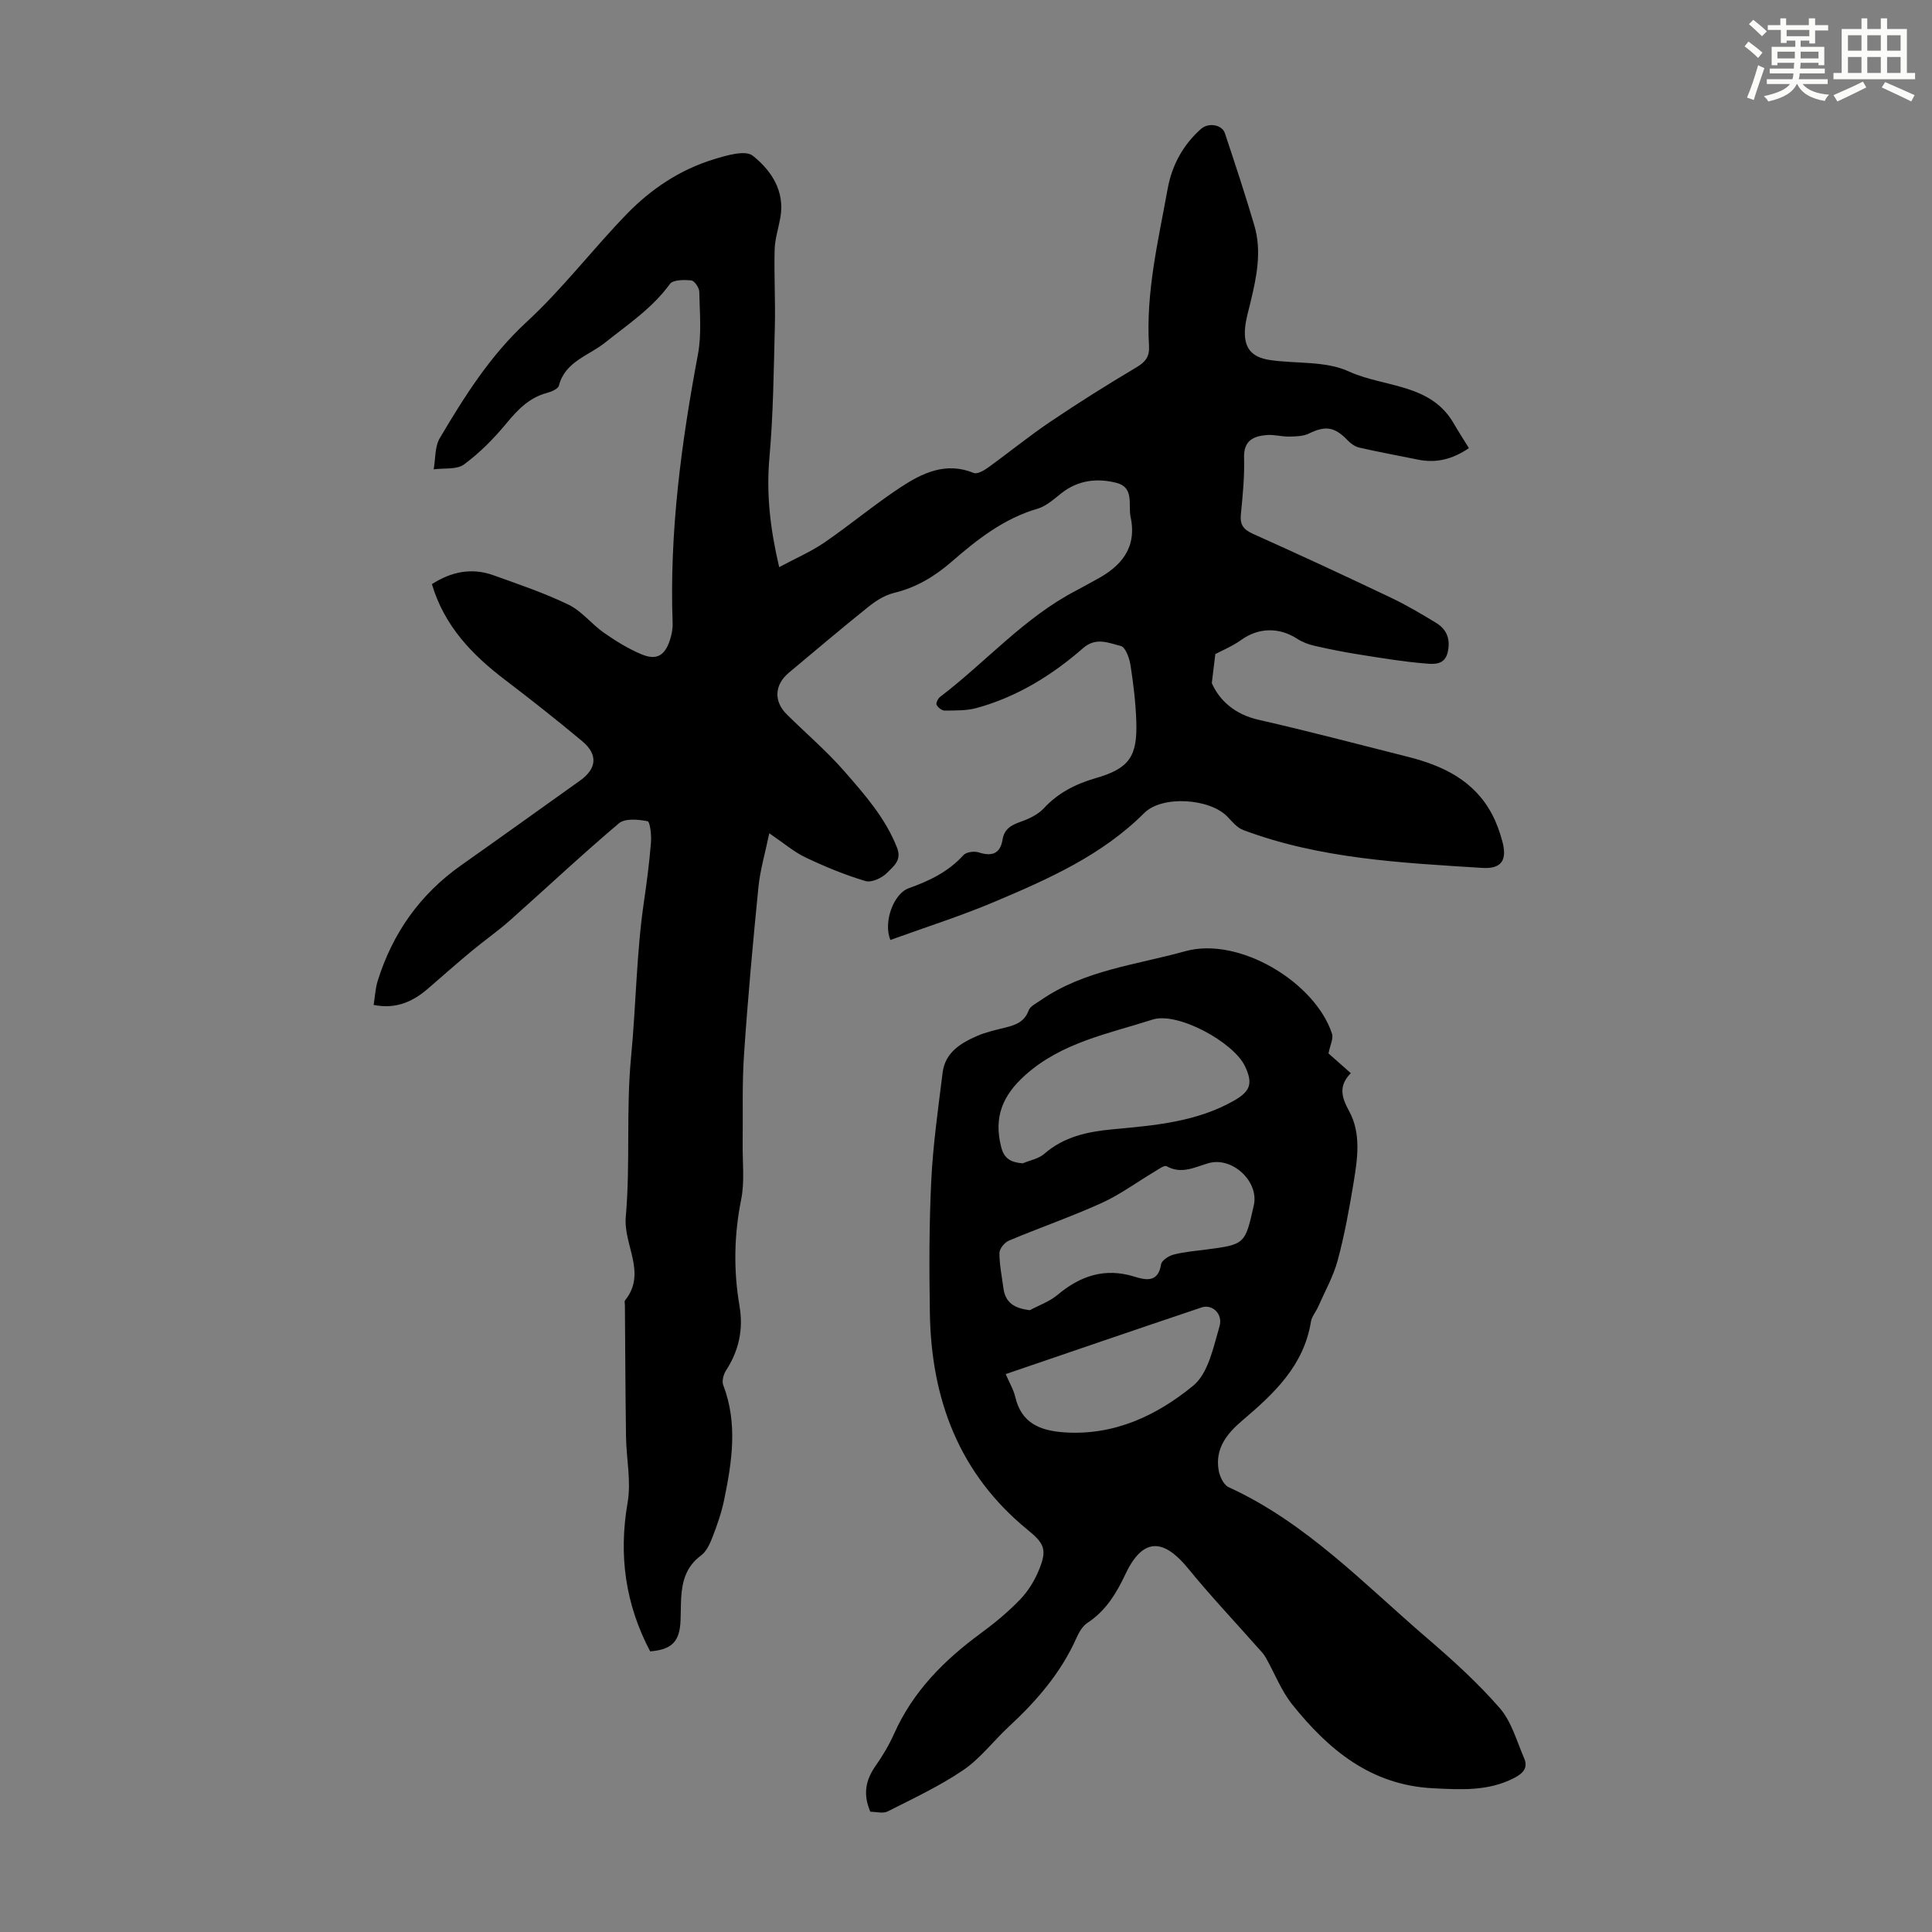
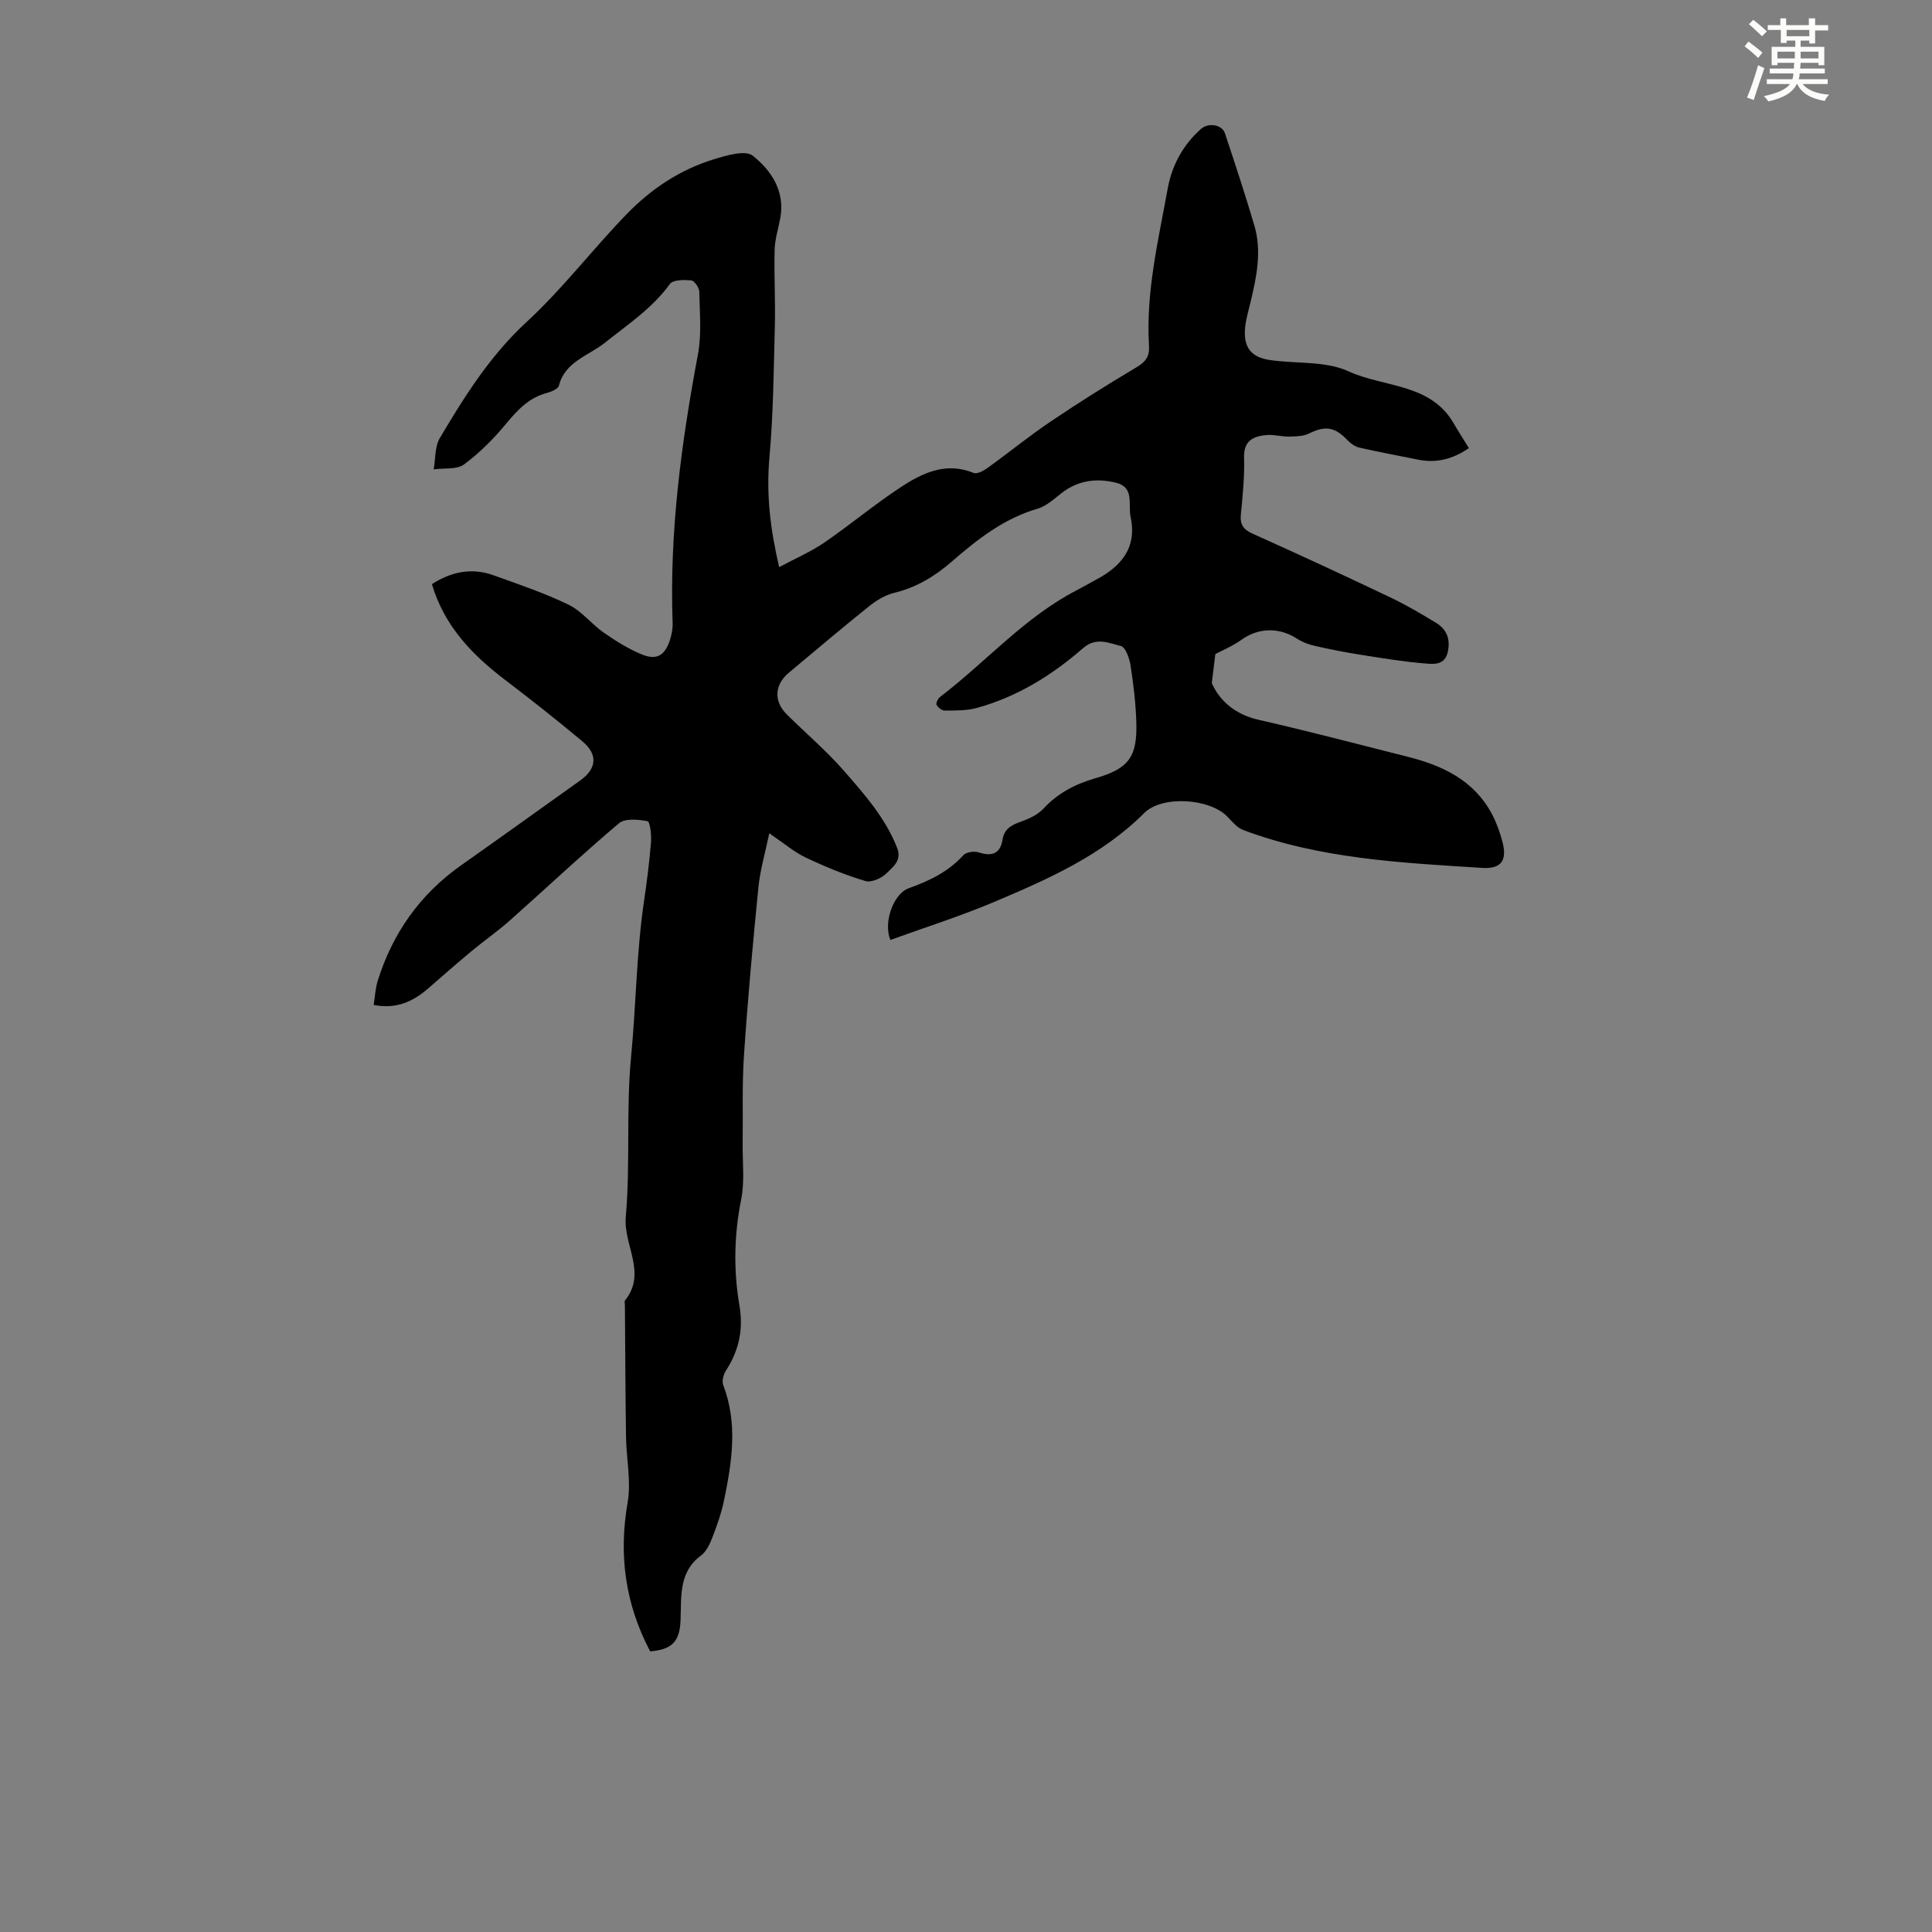
<svg xmlns="http://www.w3.org/2000/svg" enable-background="new 0 0 400 400" viewBox="0 0 400 400">
  <rect x="0" y="0" width="400" height="400" fill="#808080" stroke="none" />
  <path d="m304.12 92.78c-3.49 2.37-6.84 3.13-10.54 2.38-4.05-.82-8.12-1.57-12.15-2.49-.88-.2-1.78-.84-2.43-1.52-2.66-2.79-4.6-3.06-7.98-1.4-1.19.59-2.72.61-4.1.64-1.55.03-3.13-.45-4.66-.32-2.76.23-4.79 1.14-4.69 4.67.11 3.9-.27 7.83-.66 11.73-.21 2.12.48 3.14 2.45 4.03 9.59 4.3 19.12 8.72 28.61 13.24 3.22 1.53 6.3 3.36 9.35 5.21 2.24 1.36 3.01 3.4 2.42 6.06-.6 2.69-2.84 2.51-4.51 2.37-4.53-.36-9.04-1.11-13.53-1.82-3.2-.5-6.38-1.13-9.53-1.85-1.26-.28-2.54-.77-3.62-1.47-3.75-2.43-8.02-2.29-11.52.22-1.86 1.33-4.04 2.23-5.41 2.96-.26 2.16-.44 3.59-.73 6.01 1.53 3.48 4.63 6.45 9.7 7.6 10.35 2.35 20.61 5.07 30.9 7.66 7.27 1.83 13.73 4.91 17.43 11.91.93 1.76 1.61 3.69 2.13 5.62 1.03 3.85-.16 5.73-4.18 5.47-16.73-1.06-33.54-1.86-49.49-7.85-1.25-.47-2.26-1.71-3.24-2.74-3.63-3.8-13.52-4.49-17.24-.77-8.78 8.77-19.84 13.66-30.96 18.36-7.06 2.99-14.41 5.31-21.6 7.92-1.51-3.72.67-9.59 3.8-10.71 4.26-1.52 8.21-3.4 11.32-6.85.59-.65 2.24-.87 3.17-.57 2.72.88 4.46.29 4.93-2.62.36-2.24 1.79-3.02 3.72-3.71 1.73-.61 3.59-1.47 4.8-2.77 3-3.24 6.59-5.06 10.79-6.28 6.92-1.99 8.63-4.48 8.39-11.71-.13-3.9-.6-7.81-1.2-11.67-.23-1.45-1.04-3.73-1.99-3.97-2.5-.61-5.13-1.92-7.83.44-6.45 5.63-13.68 10.1-22.03 12.39-2.1.58-4.41.51-6.62.54-.58.01-1.4-.64-1.68-1.2-.18-.35.29-1.3.73-1.64 9.5-7.23 17.44-16.46 28.22-22.04 1.39-.72 2.74-1.51 4.12-2.25 5.2-2.77 8.45-6.6 7.1-12.95-.54-2.55.82-6.11-2.93-7.07-3.98-1.02-7.9-.58-11.34 2.1-1.57 1.22-3.17 2.72-4.99 3.25-6.99 2.03-12.49 6.37-17.81 10.99-3.53 3.06-7.33 5.34-11.93 6.45-1.86.45-3.68 1.59-5.21 2.81-5.59 4.48-11.05 9.12-16.55 13.71-2.97 2.48-3.17 5.9-.45 8.6 3.97 3.94 8.27 7.59 11.94 11.8 4.22 4.84 8.52 9.69 10.93 15.87 1.02 2.61-.84 3.87-2.04 5.12-1.04 1.09-3.25 2.12-4.51 1.74-4.24-1.26-8.37-2.97-12.38-4.87-2.39-1.13-4.46-2.93-7.54-5.02-.84 4.06-1.88 7.55-2.24 11.1-1.15 11.56-2.21 23.14-2.99 34.73-.42 6.11-.2 12.27-.28 18.41-.05 3.87.44 7.86-.31 11.59-1.48 7.37-1.6 14.67-.35 22 .84 4.91-.12 9.28-2.8 13.42-.52.81-.88 2.18-.56 3 3.04 7.93 1.81 15.87.18 23.79-.54 2.61-1.43 5.17-2.4 7.67-.54 1.4-1.26 3-2.4 3.83-3.04 2.24-3.89 5.3-4.09 8.75-.09 1.56-.06 3.13-.13 4.7-.18 4.39-1.81 6.02-6.29 6.39-5.14-9.74-6.56-19.91-4.67-30.8.77-4.41-.27-9.11-.33-13.68-.13-9.07-.16-18.13-.23-27.2 0-.34-.13-.79.03-.99 4.57-5.67-.36-11.45.15-17.27.97-11 .04-22.18 1.1-33.16 1.03-10.69 1.1-21.46 2.66-32.1.6-4.09 1.13-8.19 1.46-12.31.12-1.5-.2-4.27-.72-4.37-1.92-.37-4.65-.63-5.92.44-7.68 6.49-15.01 13.39-22.53 20.07-2.54 2.26-5.36 4.21-7.98 6.39-3 2.5-5.93 5.07-8.88 7.64-3.16 2.76-6.65 4.44-11.39 3.5.28-1.71.35-3.38.82-4.92 3.08-9.91 8.76-17.97 17.29-23.99 8.23-5.8 16.4-11.68 24.6-17.52 3.48-2.47 3.79-5.4.49-8.16-5.24-4.37-10.6-8.61-16.03-12.74-6.8-5.18-12.53-11.11-15.11-19.79 4.01-2.57 8.22-3.46 12.71-1.85 5.25 1.88 10.57 3.68 15.58 6.1 2.72 1.32 4.75 4.01 7.29 5.79 2.45 1.71 5.05 3.33 7.8 4.48 3.1 1.3 4.8.32 5.87-2.85.39-1.14.63-2.41.59-3.61-.68-18.78 1.79-37.23 5.24-55.63.79-4.2.36-8.64.28-12.97-.02-.83-1-2.27-1.65-2.34-1.48-.15-3.78-.16-4.43.73-3.7 5.08-8.75 8.41-13.55 12.24-3.22 2.57-8.18 3.84-9.43 8.8-.17.68-1.54 1.27-2.45 1.51-3.67.97-6.03 3.43-8.38 6.26-2.6 3.15-5.54 6.14-8.81 8.55-1.52 1.12-4.16.73-6.29 1.02.39-2.18.21-4.69 1.27-6.47 5.12-8.64 10.4-17.06 17.98-24.05 7.45-6.87 13.66-15.06 20.74-22.35 5.02-5.18 11.03-9.19 18.01-11.32 2.61-.8 6.51-1.97 8.06-.74 3.81 3.02 6.7 7.29 5.71 12.84-.39 2.2-1.12 4.39-1.18 6.59-.14 5.34.18 10.69.04 16.02-.23 9.02-.32 18.07-1.12 27.06-.66 7.47.13 14.63 2.02 22.67 3.45-1.85 6.6-3.2 9.38-5.11 5.35-3.67 10.34-7.86 15.75-11.42 4.52-2.97 9.39-5.33 15.15-2.97.71.29 2.07-.47 2.89-1.06 4.36-3.14 8.53-6.55 12.98-9.55 5.82-3.93 11.78-7.67 17.82-11.26 1.89-1.12 2.74-2.23 2.6-4.45-.68-11.07 1.92-21.79 3.87-32.55.87-4.8 3.16-9.06 6.91-12.37 1.52-1.34 4.33-.9 4.93.9 2.11 6.33 4.2 12.67 6.09 19.07 1.58 5.34.49 10.64-.78 15.9-.42 1.74-.94 3.47-1.12 5.24-.39 4.03 1.14 6.15 5.07 6.74 5.48.82 11.57.15 16.37 2.36 7.31 3.36 16.92 2.41 21.74 10.76.99 1.71 2.06 3.36 3.15 5.13z" fill="#010000" />
-   <path d="m180.19 375.1c-1.58-3.68-.93-6.63 1.09-9.5 1.47-2.09 2.81-4.34 3.85-6.68 3.91-8.76 10.37-15.22 17.96-20.79 2.88-2.11 5.66-4.42 8.13-6.99 1.66-1.73 3.01-3.93 3.91-6.16 1.69-4.16 1.1-5.42-2.36-8.24-14.21-11.59-19.97-27.06-20.25-44.89-.15-9.16-.16-18.33.29-27.47.37-7.46 1.43-14.88 2.35-22.3.52-4.19 3.76-6.13 7.19-7.62 1.83-.79 3.83-1.22 5.78-1.71 2.12-.53 3.97-1.16 4.84-3.55.32-.88 1.58-1.47 2.47-2.09 9.01-6.26 19.78-7.33 29.95-10.17 11.13-3.11 26.89 6.43 30.38 17.06.34 1.04-.4 2.43-.72 4.1 1.26 1.11 2.84 2.51 4.62 4.09-2.64 2.68-1.88 5.04-.35 7.85 2.53 4.65 1.74 9.83.93 14.79-.89 5.4-1.87 10.81-3.29 16.09-.9 3.35-2.67 6.48-4.08 9.69-.45 1.02-1.29 1.95-1.46 3-1.45 9.12-7.65 14.92-14.19 20.47-3.23 2.74-5.7 5.83-4.92 10.34.22 1.26 1.02 3 2.04 3.47 16.1 7.37 28.1 20.11 41.22 31.36 5.25 4.51 10.42 9.2 14.95 14.41 2.43 2.8 3.5 6.82 5.03 10.35.9 2.07-.3 3.2-2.13 4.14-5.35 2.73-10.95 2.38-16.71 2.09-12.88-.64-21.66-7.97-29.16-17.34-2.3-2.87-3.65-6.49-5.5-9.74-.43-.76-1.07-1.4-1.66-2.06-4.81-5.44-9.81-10.74-14.4-16.36-4.05-4.96-8.78-7.71-12.94 1.09-1.87 3.97-4.07 7.66-7.91 10.17-1.04.67-1.78 2.02-2.31 3.21-3.23 7.19-8.23 12.97-13.95 18.26-3.2 2.96-5.9 6.6-9.45 9.01-4.91 3.33-10.37 5.88-15.68 8.57-.95.47-2.37.05-3.56.05zm31.54-134.24c1.5-.63 3.29-.94 4.46-1.96 4.12-3.58 8.95-4.6 14.2-5.09 8.66-.81 17.4-1.51 25.21-6 3.31-1.91 3.83-3.55 2.15-7.08-2.37-4.97-13.95-11.3-19.12-9.64-9.15 2.94-18.82 4.72-26.41 11.54-4.69 4.21-6.49 8.72-4.95 14.79.61 2.5 2.02 3.22 4.46 3.44zm1.49 30.4c1.91-1.03 4.05-1.77 5.68-3.13 4.74-3.98 9.81-5.72 15.95-3.82 2.33.72 4.94 1.32 5.54-2.55.13-.81 1.59-1.75 2.59-2.01 2.15-.56 4.4-.74 6.62-1.03 8.17-1.07 8.17-1.06 9.99-9.18 1.11-4.94-4.47-10.12-9.37-8.72-2.83.81-5.58 2.37-8.69.63-.49-.27-1.73.68-2.56 1.17-3.62 2.15-7.06 4.71-10.87 6.44-6.29 2.85-12.85 5.12-19.22 7.8-.89.37-1.96 1.68-1.96 2.56 0 2.43.51 4.87.83 7.3.41 3.04 2.3 4.16 5.47 4.54zm-5 13.23c.8 1.88 1.64 3.25 1.98 4.74 1.27 5.44 5.15 6.97 10.11 7.32 10.35.72 19.2-3.48 26.73-9.66 3.11-2.55 4.18-7.95 5.44-12.26.78-2.63-1.53-4.68-3.7-3.94-13.41 4.5-26.79 9.1-40.56 13.8z" fill="#010000" />
  <g fill="#fbfcfa">
    <path d="m361.2 9.6.8-1c.9.7 1.9 1.4 2.9 2.3l-.9 1.1c-1-1-2-1.8-2.8-2.4zm.5 10.6c.9-2.1 1.6-4.3 2.3-6.7.4.2.8.4 1.3.6-.7 2.1-1.5 4.3-2.2 6.6zm.4-15.2.9-.9c1 .8 2 1.6 2.8 2.4l-1 1c-.9-.9-1.8-1.7-2.7-2.5zm12.5-1.2h1.2v1.4h2.7v1.1h-2.7v2.7h-1.2v-.6h-1.8v1.3h4.9v3.8h-1.2v-.5h-3.7c0 .4-.1.9-.1 1.2h5.1v1h-5.2c0 .5-.1.9-.2 1.2h6v1h-5.2c1.1 1.3 2.9 2 5.5 2.2-.4.4-.7.8-.9 1.3-2.9-.5-4.8-1.6-5.7-3.5h-.1c-.8 1.7-2.7 2.9-5.9 3.6-.2-.4-.6-.8-.9-1.1 2.8-.6 4.6-1.4 5.4-2.5h-4.8v-1h5.3c.1-.3.2-.7.2-1.2h-4.9v-1h5c0-.4 0-.8.1-1.2h-3.5v.5h-1.2v-3.8h4.9v-1.3h-1.8v.5h-1.2v-2.7h-2.7v-1h2.6v-1.4h1.2v1.4h4.7v-1.4zm-6.6 8.3h3.6c0-.4 0-.9 0-1.4h-3.6zm1.9-4.6h4.7v-1.3h-4.7zm6.6 3.2h-3.7v1.4h3.7z" />
-     <path d="m385.3 3.8h1.3v2.2h2.8v-2.2h1.3v2.2h4.1v9.1h1.7v1.3h-16.9v-1.3h1.7v-9.1h4.1v-2.2zm.4 13.1.7 1.2c-1.8.9-3.8 1.9-6 2.9-.2-.4-.5-.8-.8-1.3 2.3-1 4.3-1.9 6.1-2.8zm-3.1-6.4h2.8v-3.2h-2.8zm0 4.6h2.8v-3.3h-2.8zm4-4.6h2.8v-3.2h-2.8zm0 4.6h2.8v-3.3h-2.8zm3.7 1.9c2.1.9 4.1 1.8 6.1 2.7l-.7 1.3c-2.2-1.1-4.2-2-6.1-2.9zm3.2-9.7h-2.8v3.2h2.8zm-2.8 7.8h2.8v-3.3h-2.8z" />
  </g>
</svg>